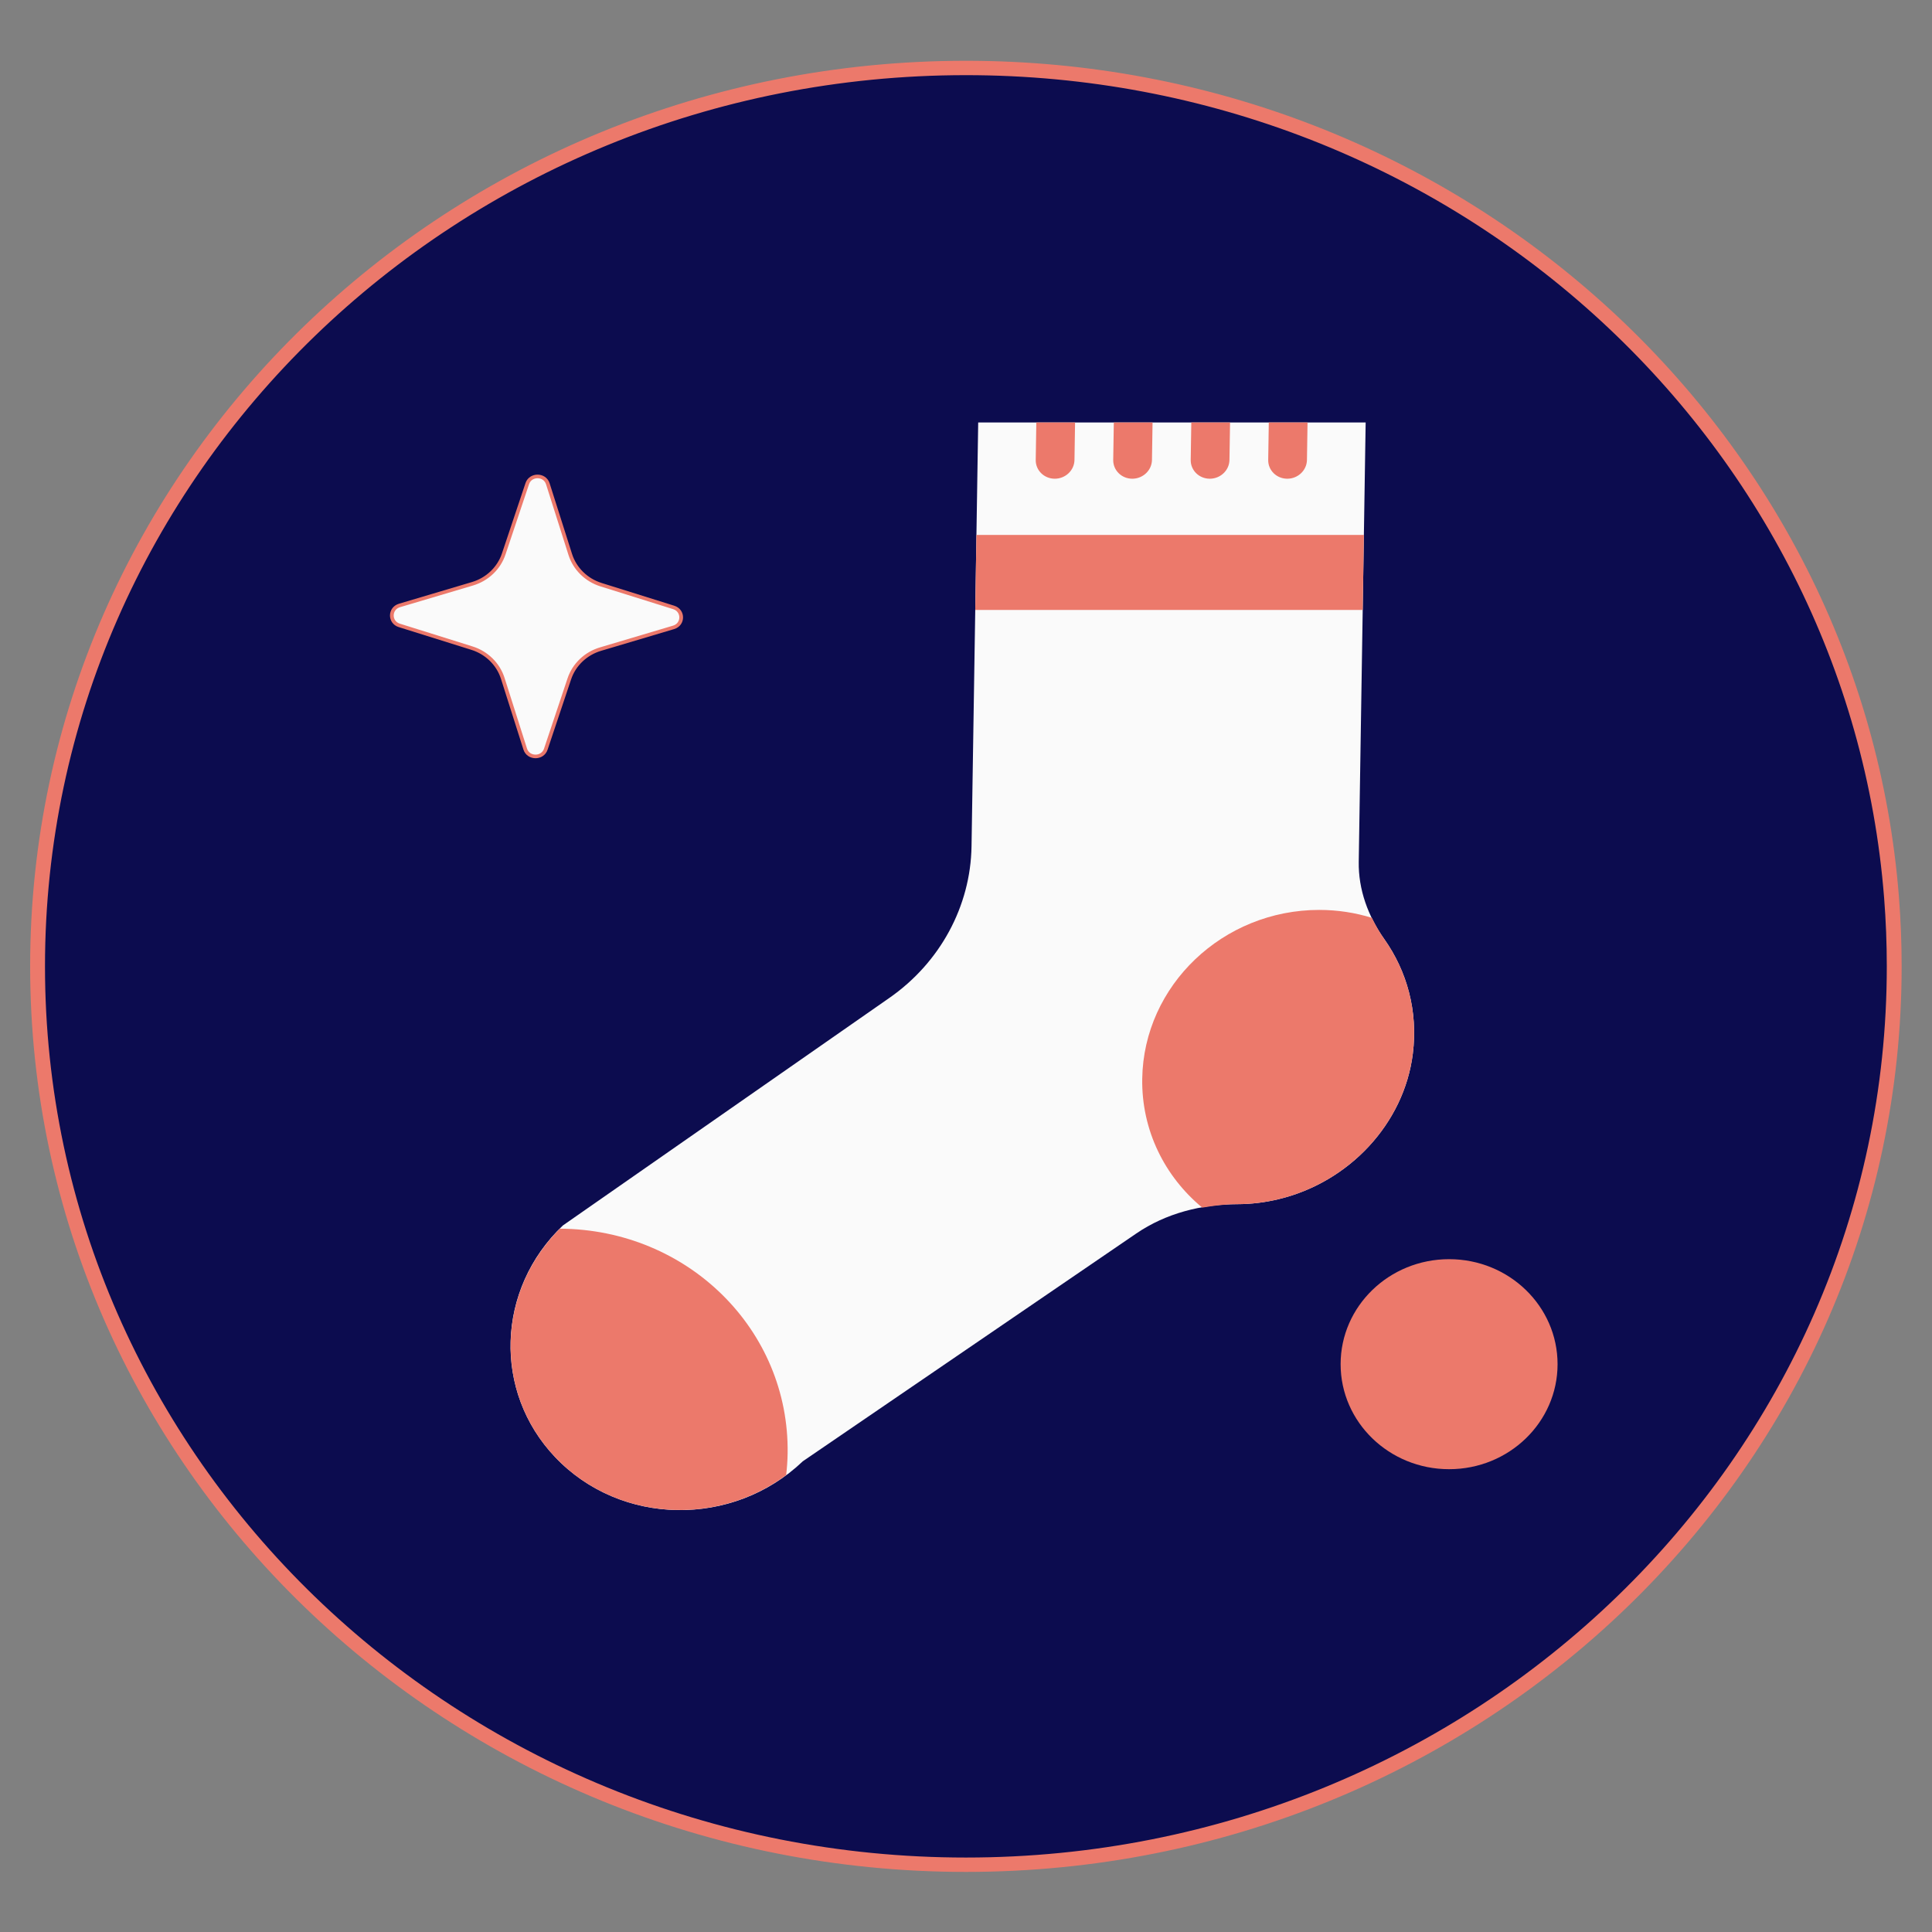
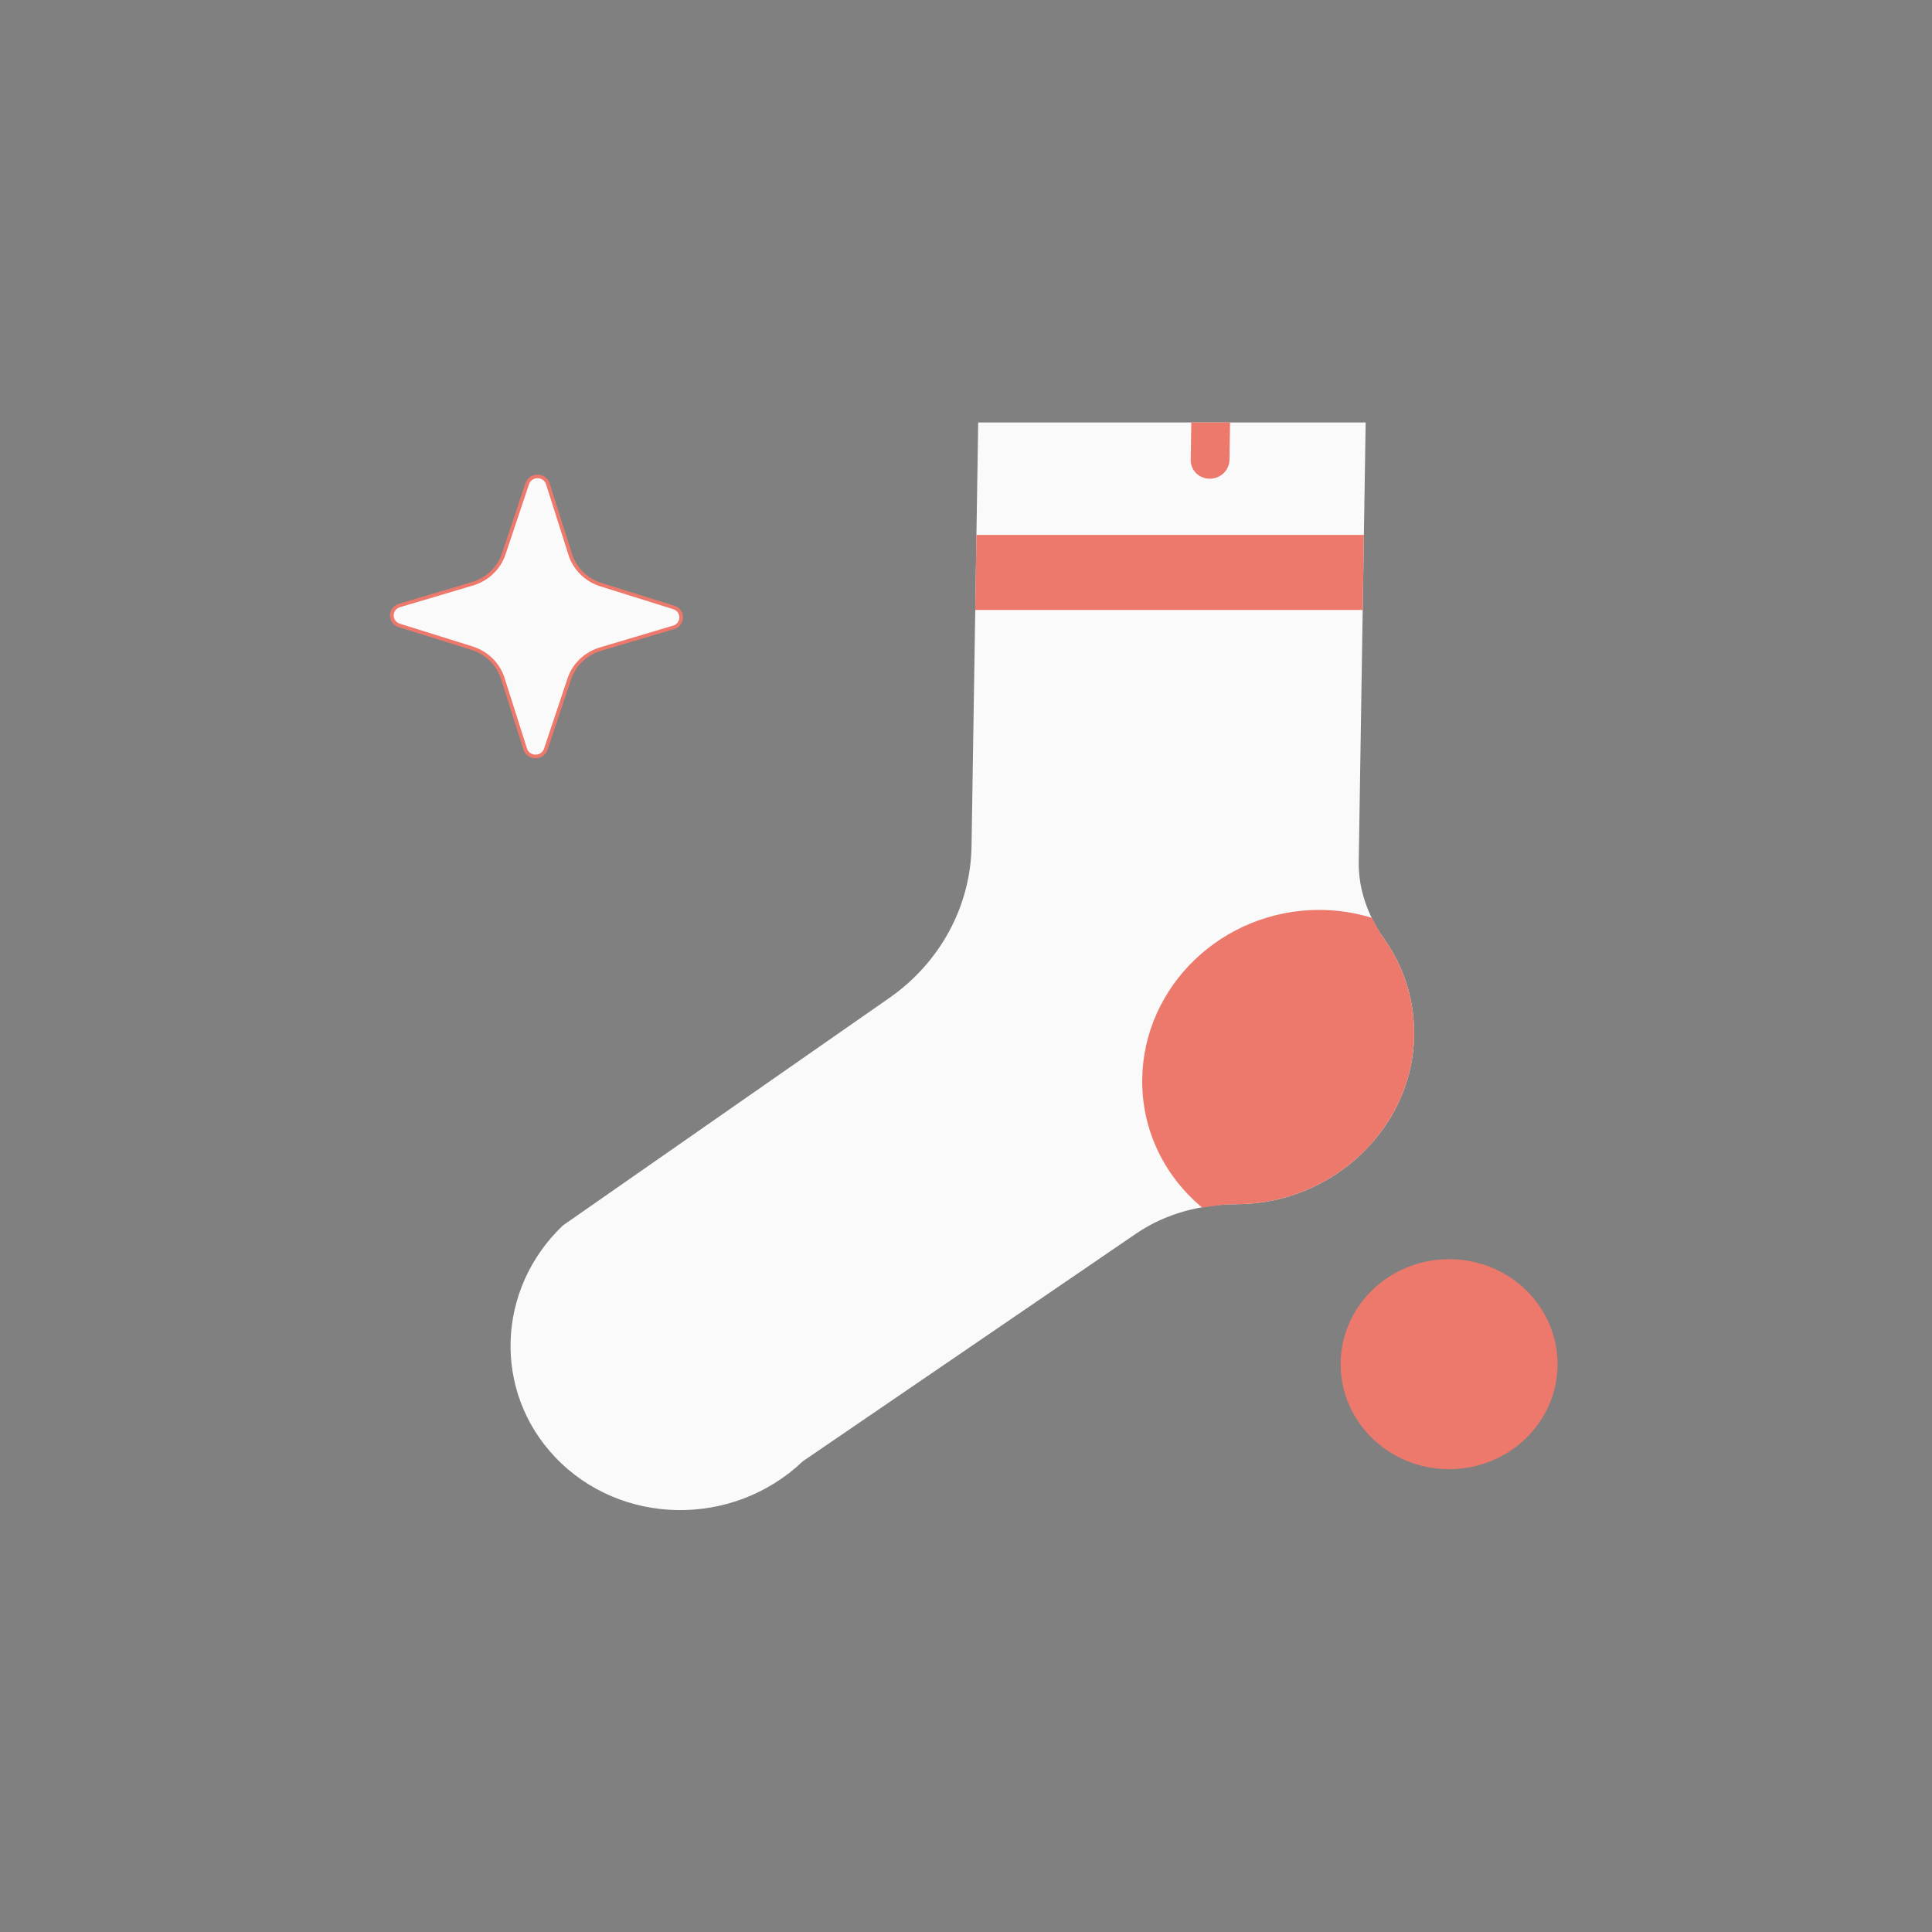
<svg xmlns="http://www.w3.org/2000/svg" viewBox="0 0 500 500">
  <rect x="0" y="0" width="500" height="500" fill="#808080" stroke="none" />
  <g style="" transform="matrix(0.961, 0, 0, 0.93, 9.723, 17.59)">
-     <path d="M 0 249.999 C 0 388.073 111.925 500 249.996 500 C 388.068 500 500 388.07 500 249.999 C 500 243.553 499.756 237.164 499.277 230.84 C 489.492 101.719 381.621 0 249.996 0 C 111.925 0 0 111.926 0 249.999 Z" stroke-width="4" style="stroke: rgb(236, 121, 107); paint-order: fill;" fill="#0C0C4F" />
    <path fill-rule="evenodd" clip-rule="evenodd" d="M 136.867 189.574 L 143.198 170.012 C 144.483 166.031 147.623 162.936 151.616 161.716 L 171.273 155.671 C 173.993 154.839 174.015 151.002 171.318 150.124 L 151.75 143.794 C 147.778 142.509 144.682 139.368 143.454 135.374 L 137.416 115.716 C 136.584 113.004 132.746 112.976 131.873 115.68 L 125.537 135.242 C 124.252 139.212 121.113 142.311 117.119 143.539 L 97.465 149.573 C 94.743 150.414 94.714 154.245 97.417 155.118 L 116.986 161.45 C 120.957 162.738 124.056 165.884 125.282 169.879 L 131.321 189.528 C 132.152 192.248 135.99 192.279 136.867 189.574 Z" style="stroke: rgb(236, 121, 107); paint-order: fill;" fill="#FAFAFA" />
    <path fill-rule="evenodd" clip-rule="evenodd" d="M 350.913 360.71 C 350.913 376.846 363.999 389.931 380.133 389.931 C 396.27 389.931 409.338 376.846 409.338 360.71 C 409.338 344.576 396.27 331.488 380.133 331.488 C 363.999 331.488 350.913 344.576 350.913 360.71 Z" style="fill: rgb(236, 121, 107); paint-order: fill;" />
    <g transform="matrix(0.591, 0, -0.009, 0.591, 116.019, 100.601)" style="">
      <path style="fill: rgb(250, 250, 250); paint-order: fill;" d="M 408.811 203.532 L 408.811 -3.298 L 232.26 -3.298 L 232.26 196.267 C 232.26 224.489 218.771 250.998 195.961 267.612 L 48.77 374.796 C 18.853 404.713 18.015 452.947 46.881 483.87 C 77.186 516.356 128.377 517.238 159.795 485.83 L 310.076 378.601 C 323.45 369.05 339.595 364.803 356.032 364.768 C 362.061 364.75 368.267 364.026 374.596 362.455 C 406.728 354.501 431.375 326.827 434.835 293.909 C 436.962 273.756 431.507 254.979 421.011 239.972 C 413.464 229.203 408.811 216.685 408.811 203.532" />
      <g>
        <polygon style="fill: rgb(236, 121, 107); paint-order: fill;" points="232.26 84.974 408.811 84.974 408.811 49.664 232.26 49.664" />
        <path style="fill: rgb(236, 121, 107); paint-order: fill;" d="M 311.708 305.667 C 311.708 330.049 322.716 351.826 340 366.401 C 345.261 365.439 350.602 364.777 356.031 364.768 C 362.06 364.75 368.266 364.026 374.595 362.455 C 406.727 354.501 431.374 326.827 434.834 293.909 C 436.961 273.756 431.506 254.979 421.01 239.972 C 418.777 236.785 416.896 233.413 415.219 229.953 C 407.618 227.534 399.541 226.219 391.155 226.219 C 347.274 226.218 311.708 261.785 311.708 305.667" />
-         <path style="fill: rgb(236, 121, 107); paint-order: fill;" d="M 47.393 376.313 C 18.898 406.318 18.491 453.448 46.881 483.877 C 74.891 513.891 120.715 516.857 152.3 492.343 C 152.618 489.015 152.812 485.634 152.812 482.218 C 152.812 423.885 105.664 376.595 47.393 376.313" />
-         <path style="fill: rgb(236, 121, 107); paint-order: fill;" d="M 373.501 23.184 C 378.374 23.184 382.329 19.229 382.329 14.356 L 382.329 -3.299 L 364.674 -3.299 L 364.674 14.356 C 364.674 19.229 368.628 23.184 373.501 23.184" />
        <path style="fill: rgb(236, 121, 107); paint-order: fill;" d="M 338.191 23.184 C 343.064 23.184 347.019 19.229 347.019 14.356 L 347.019 -3.299 L 329.364 -3.299 L 329.364 14.356 C 329.363 19.229 333.318 23.184 338.191 23.184" />
-         <path style="fill: rgb(236, 121, 107); paint-order: fill;" d="M 302.88 23.184 C 307.753 23.184 311.708 19.229 311.708 14.356 L 311.708 -3.299 L 294.053 -3.299 L 294.053 14.356 C 294.053 19.229 298.008 23.184 302.88 23.184" />
-         <path style="fill: rgb(236, 121, 107); paint-order: fill;" d="M 267.57 23.184 C 272.443 23.184 276.398 19.229 276.398 14.356 L 276.398 -3.299 L 258.743 -3.299 L 258.743 14.356 C 258.743 19.229 262.697 23.184 267.57 23.184" />
      </g>
    </g>
  </g>
</svg>